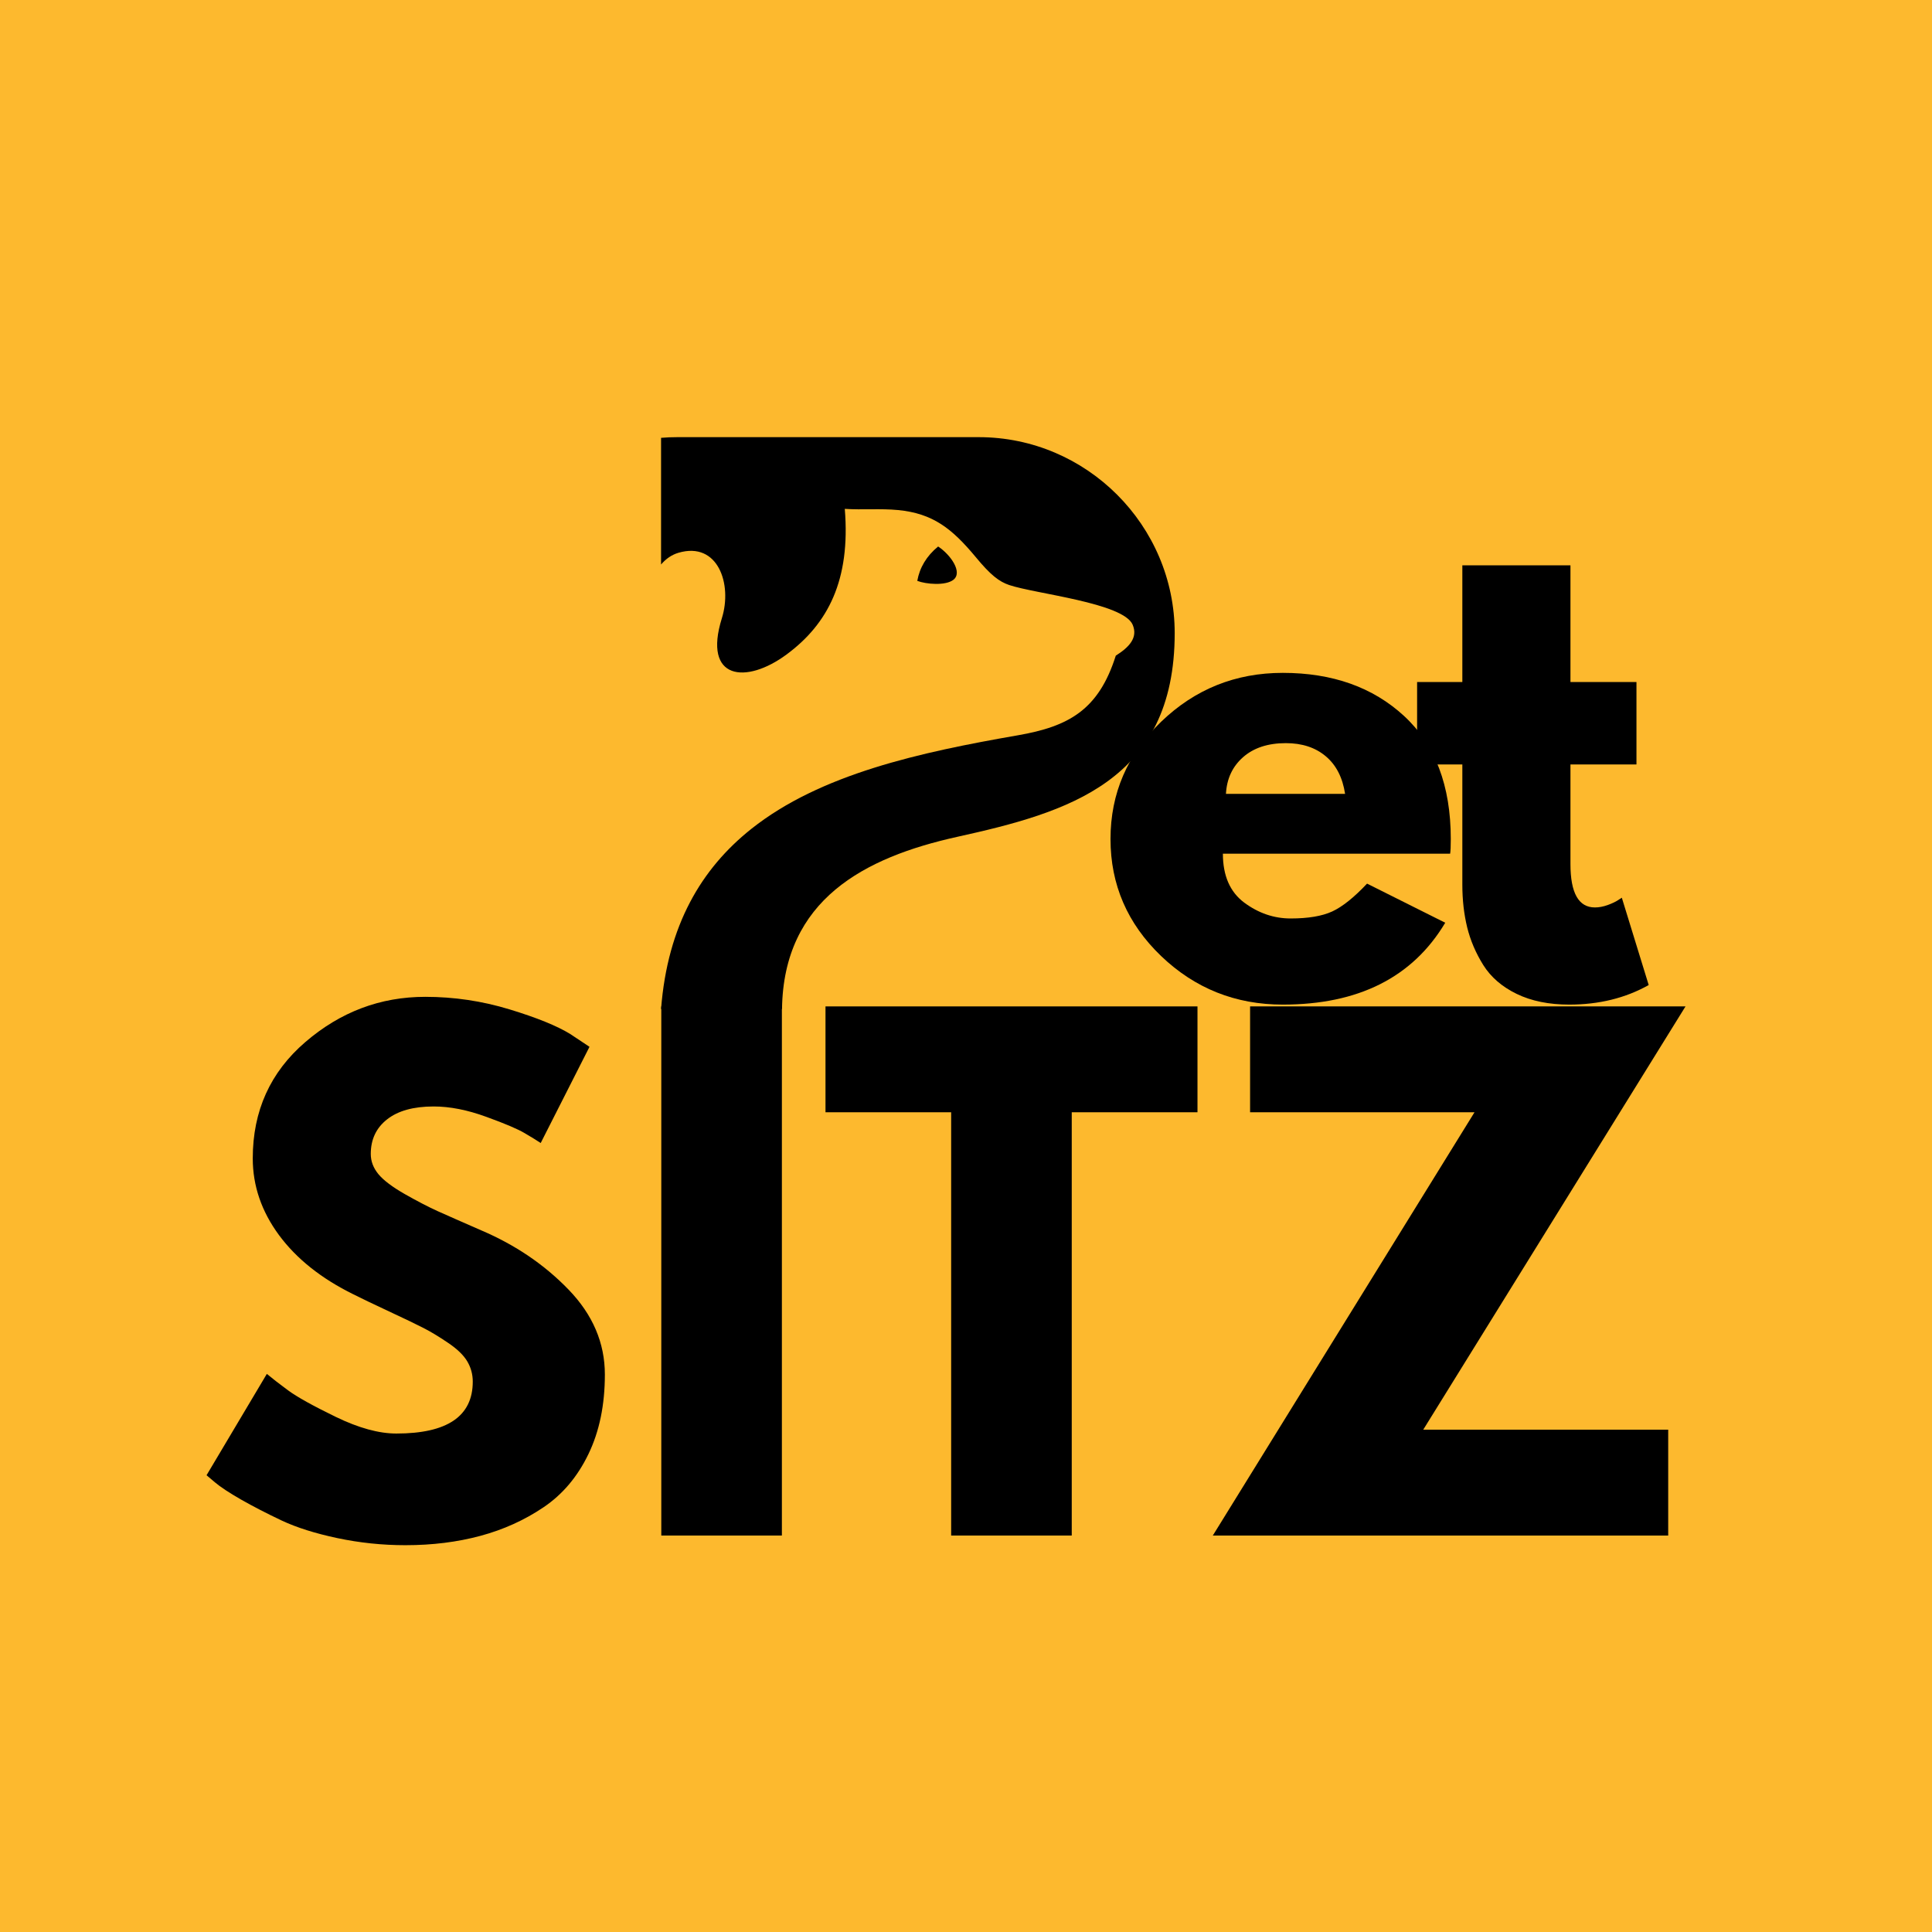
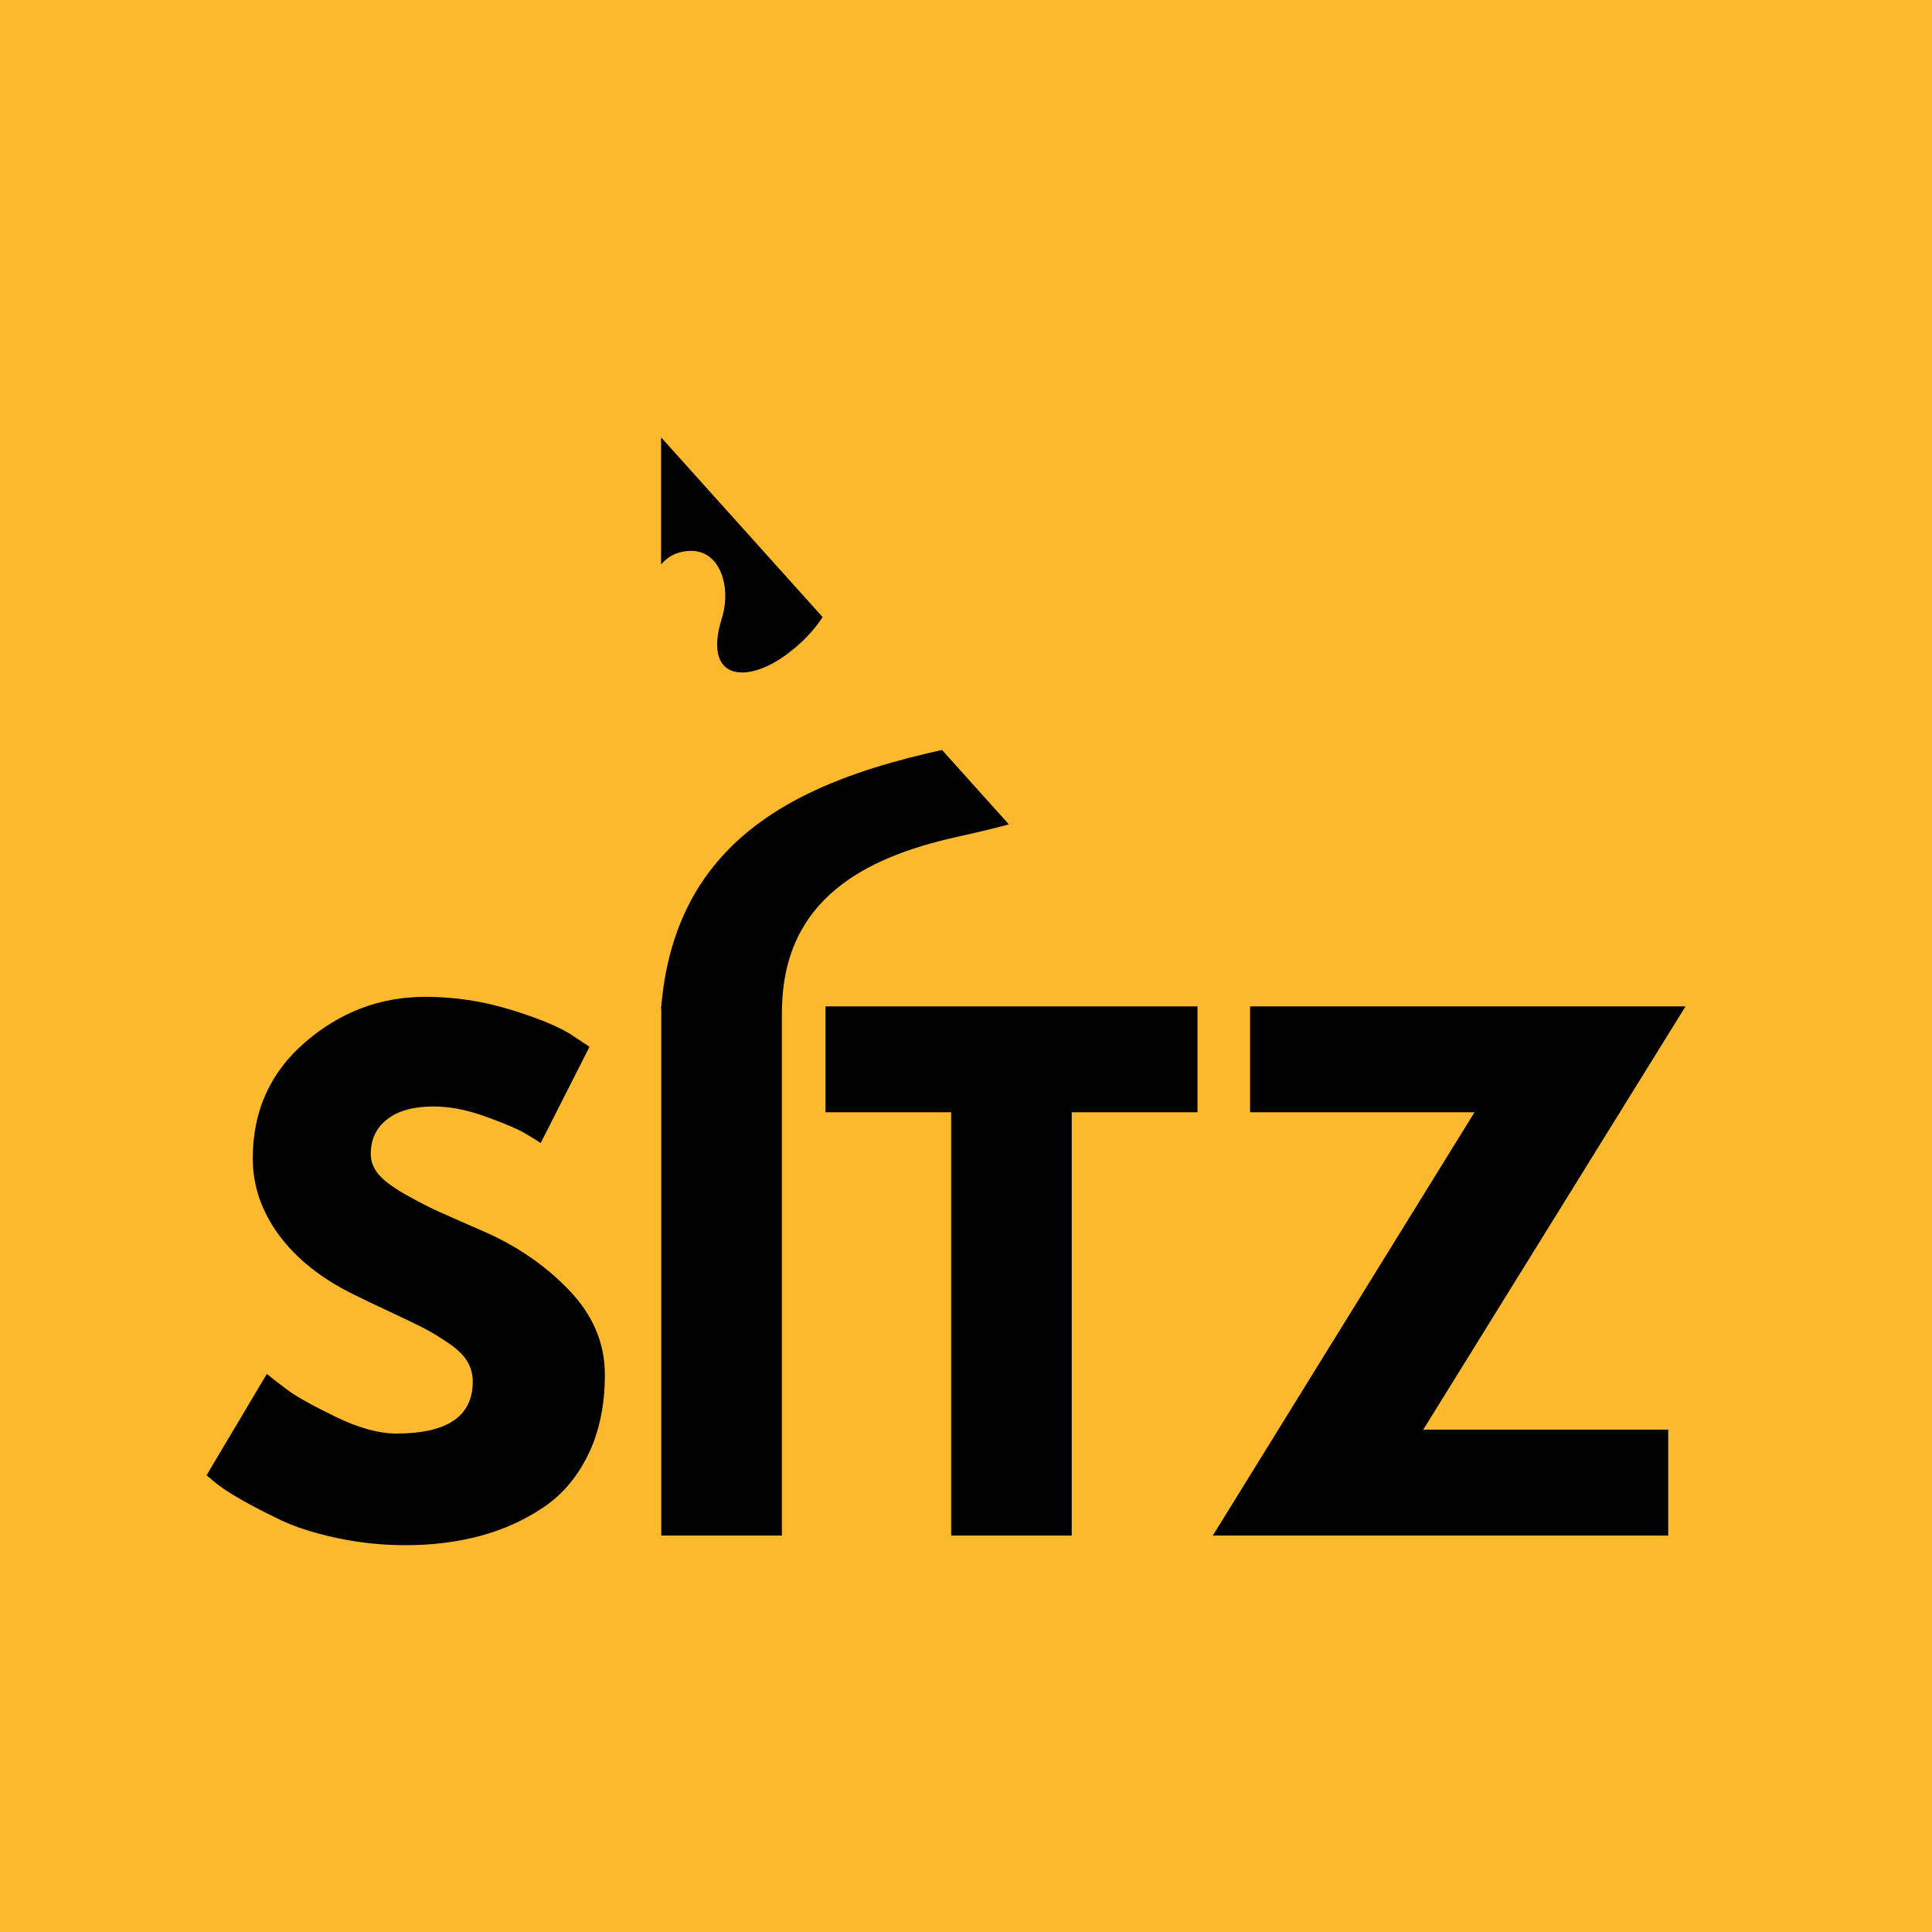
<svg xmlns="http://www.w3.org/2000/svg" width="500" zoomAndPan="magnify" viewBox="0 0 375 375" height="500" preserveAspectRatio="xMidYMid meet" version="1.0">
  <defs>
    <g />
    <clipPath id="317369a06c">
-       <path d="M 128.285 84.852 L 228.035 84.852 L 228.035 195.852 L 128.285 195.852 Z M 128.285 84.852 " clip-rule="nonzero" />
+       <path d="M 128.285 84.852 L 228.035 195.852 L 128.285 195.852 Z M 128.285 84.852 " clip-rule="nonzero" />
    </clipPath>
  </defs>
  <rect x="-37.5" width="450" fill="#ffffff" y="-37.5" height="450" fill-opacity="1" />
  <rect x="-37.5" width="450" fill="#fdb92e" y="-37.5" height="450" fill-opacity="1" />
  <g fill="#000000" fill-opacity="1">
    <g transform="translate(212.815, 193.212)">
      <g>
-         <path d="M 68.656 -27.516 L 24.547 -27.516 C 24.547 -23.242 25.926 -20.078 28.688 -18.016 C 31.457 -15.961 34.461 -14.938 37.703 -14.938 C 41.109 -14.938 43.797 -15.391 45.766 -16.297 C 47.742 -17.211 50 -19.016 52.531 -21.703 L 67.703 -14.109 C 61.379 -3.516 50.867 1.781 36.172 1.781 C 26.992 1.781 19.125 -1.359 12.562 -7.641 C 6.008 -13.93 2.734 -21.504 2.734 -30.359 C 2.734 -39.211 6.008 -46.801 12.562 -53.125 C 19.125 -59.445 26.992 -62.609 36.172 -62.609 C 45.816 -62.609 53.66 -59.82 59.703 -54.25 C 65.754 -48.676 68.781 -40.711 68.781 -30.359 C 68.781 -28.93 68.738 -27.984 68.656 -27.516 Z M 25.141 -39.125 L 48.266 -39.125 C 47.785 -42.289 46.535 -44.723 44.516 -46.422 C 42.504 -48.117 39.922 -48.969 36.766 -48.969 C 33.285 -48.969 30.516 -48.055 28.453 -46.234 C 26.398 -44.422 25.297 -42.051 25.141 -39.125 Z M 25.141 -39.125 " />
-       </g>
+         </g>
    </g>
  </g>
  <g fill="#000000" fill-opacity="1">
    <g transform="translate(273.168, 193.212)">
      <g>
-         <path d="M 10.672 -60.828 L 10.672 -83.484 L 31.656 -83.484 L 31.656 -60.828 L 44.469 -60.828 L 44.469 -44.828 L 31.656 -44.828 L 31.656 -25.5 C 31.656 -19.883 33.238 -17.078 36.406 -17.078 C 37.195 -17.078 38.023 -17.234 38.891 -17.547 C 39.766 -17.867 40.438 -18.188 40.906 -18.5 L 41.625 -18.969 L 46.844 -2.016 C 42.332 0.516 37.191 1.781 31.422 1.781 C 27.473 1.781 24.07 1.086 21.219 -0.297 C 18.375 -1.68 16.219 -3.539 14.75 -5.875 C 13.289 -8.207 12.242 -10.656 11.609 -13.219 C 10.984 -15.789 10.672 -18.539 10.672 -21.469 L 10.672 -44.828 L 1.891 -44.828 L 1.891 -60.828 Z M 10.672 -60.828 " />
-       </g>
+         </g>
    </g>
  </g>
  <g clip-path="url(#317369a06c)">
    <path fill="#000000" d="M 178.043 112.746 C 179.738 113.402 183.535 113.73 185.059 112.535 C 186.91 111.086 184.52 107.676 182.09 106.074 C 179.816 107.945 178.504 110.184 178.043 112.746 Z M 228.008 122.887 C 228.008 101.969 210.891 84.852 189.977 84.852 L 131.453 84.852 C 130.395 84.852 129.352 84.891 128.312 84.984 L 128.312 109.566 C 129.254 108.465 130.375 107.676 131.703 107.289 C 139.355 105.055 142.191 113.383 140.109 120.012 C 136.387 131.965 144.773 132.871 152.676 127.031 C 160.715 121.094 165.109 112.59 163.973 98.77 C 167.422 99 170.891 98.672 174.305 99 C 181.109 99.656 184.809 102.625 189.379 108.117 C 192.289 111.648 193.945 112.898 195.891 113.555 C 200.98 115.27 218.059 117.008 219.852 121.266 C 220.914 123.793 219.16 125.625 216.574 127.262 C 213.242 137.789 207.457 141.008 197.551 142.723 C 178.602 146.02 159.25 150.223 145.812 160.902 C 136.195 168.555 129.582 179.523 128.312 195.852 L 151.789 195.852 C 152.078 174.625 167.77 166.414 185.812 162.426 C 207.109 157.719 228.008 151.746 228.008 122.887 Z M 228.008 122.887 " fill-opacity="1" fill-rule="evenodd" />
  </g>
  <g fill="#000000" fill-opacity="1">
    <g transform="translate(37.232, 298.046)">
      <g>
        <path d="M 45.312 -104.562 C 50.875 -104.562 56.312 -103.754 61.625 -102.141 C 66.938 -100.523 70.879 -98.926 73.453 -97.344 L 77.188 -94.859 L 67.719 -76.188 C 66.969 -76.688 65.926 -77.328 64.594 -78.109 C 63.27 -78.898 60.781 -79.957 57.125 -81.281 C 53.477 -82.613 50.082 -83.281 46.938 -83.281 C 43.031 -83.281 40.02 -82.445 37.906 -80.781 C 35.789 -79.125 34.734 -76.883 34.734 -74.062 C 34.734 -72.656 35.227 -71.348 36.219 -70.141 C 37.219 -68.941 38.922 -67.656 41.328 -66.281 C 43.734 -64.914 45.848 -63.816 47.672 -62.984 C 49.504 -62.16 52.328 -60.914 56.141 -59.25 C 62.773 -56.426 68.438 -52.586 73.125 -47.734 C 77.82 -42.879 80.172 -37.383 80.172 -31.25 C 80.172 -25.352 79.109 -20.207 76.984 -15.812 C 74.867 -11.414 71.961 -7.973 68.266 -5.484 C 64.578 -2.992 60.492 -1.145 56.016 0.062 C 51.535 1.27 46.68 1.875 41.453 1.875 C 36.973 1.875 32.57 1.414 28.25 0.5 C 23.938 -0.414 20.328 -1.555 17.422 -2.922 C 14.523 -4.297 11.91 -5.645 9.578 -6.969 C 7.254 -8.301 5.555 -9.422 4.484 -10.328 L 2.859 -11.703 L 14.562 -31.375 C 15.562 -30.539 16.93 -29.477 18.672 -28.188 C 20.41 -26.906 23.5 -25.188 27.938 -23.031 C 32.383 -20.875 36.305 -19.797 39.703 -19.797 C 49.586 -19.797 54.531 -23.156 54.531 -29.875 C 54.531 -31.289 54.176 -32.598 53.469 -33.797 C 52.758 -35.004 51.516 -36.207 49.734 -37.406 C 47.953 -38.613 46.375 -39.566 45 -40.266 C 43.633 -40.973 41.395 -42.051 38.281 -43.5 C 35.164 -44.957 32.863 -46.062 31.375 -46.812 C 25.145 -49.875 20.328 -53.707 16.922 -58.312 C 13.523 -62.926 11.828 -67.891 11.828 -73.203 C 11.828 -82.41 15.227 -89.938 22.031 -95.781 C 28.832 -101.633 36.594 -104.562 45.312 -104.562 Z M 45.312 -104.562 " />
      </g>
    </g>
  </g>
  <g fill="#000000" fill-opacity="1">
    <g transform="translate(120.887, 298.046)">
      <g>
        <path d="M 30.875 -102.703 L 30.875 0 L 7.469 0 L 7.469 -102.703 Z M 30.875 -102.703 " />
      </g>
    </g>
  </g>
  <g fill="#000000" fill-opacity="1">
    <g transform="translate(159.228, 298.046)">
      <g>
        <path d="M 1 -82.156 L 1 -102.703 L 73.203 -102.703 L 73.203 -82.156 L 48.797 -82.156 L 48.797 0 L 25.391 0 L 25.391 -82.156 Z M 1 -82.156 " />
      </g>
    </g>
  </g>
  <g fill="#000000" fill-opacity="1">
    <g transform="translate(233.422, 298.046)">
      <g>
        <path d="M 93.734 -102.703 L 42.828 -20.547 L 90.375 -20.547 L 90.375 0 L 1.984 0 L 52.781 -82.156 L 9.219 -82.156 L 9.219 -102.703 Z M 93.734 -102.703 " />
      </g>
    </g>
  </g>
</svg>